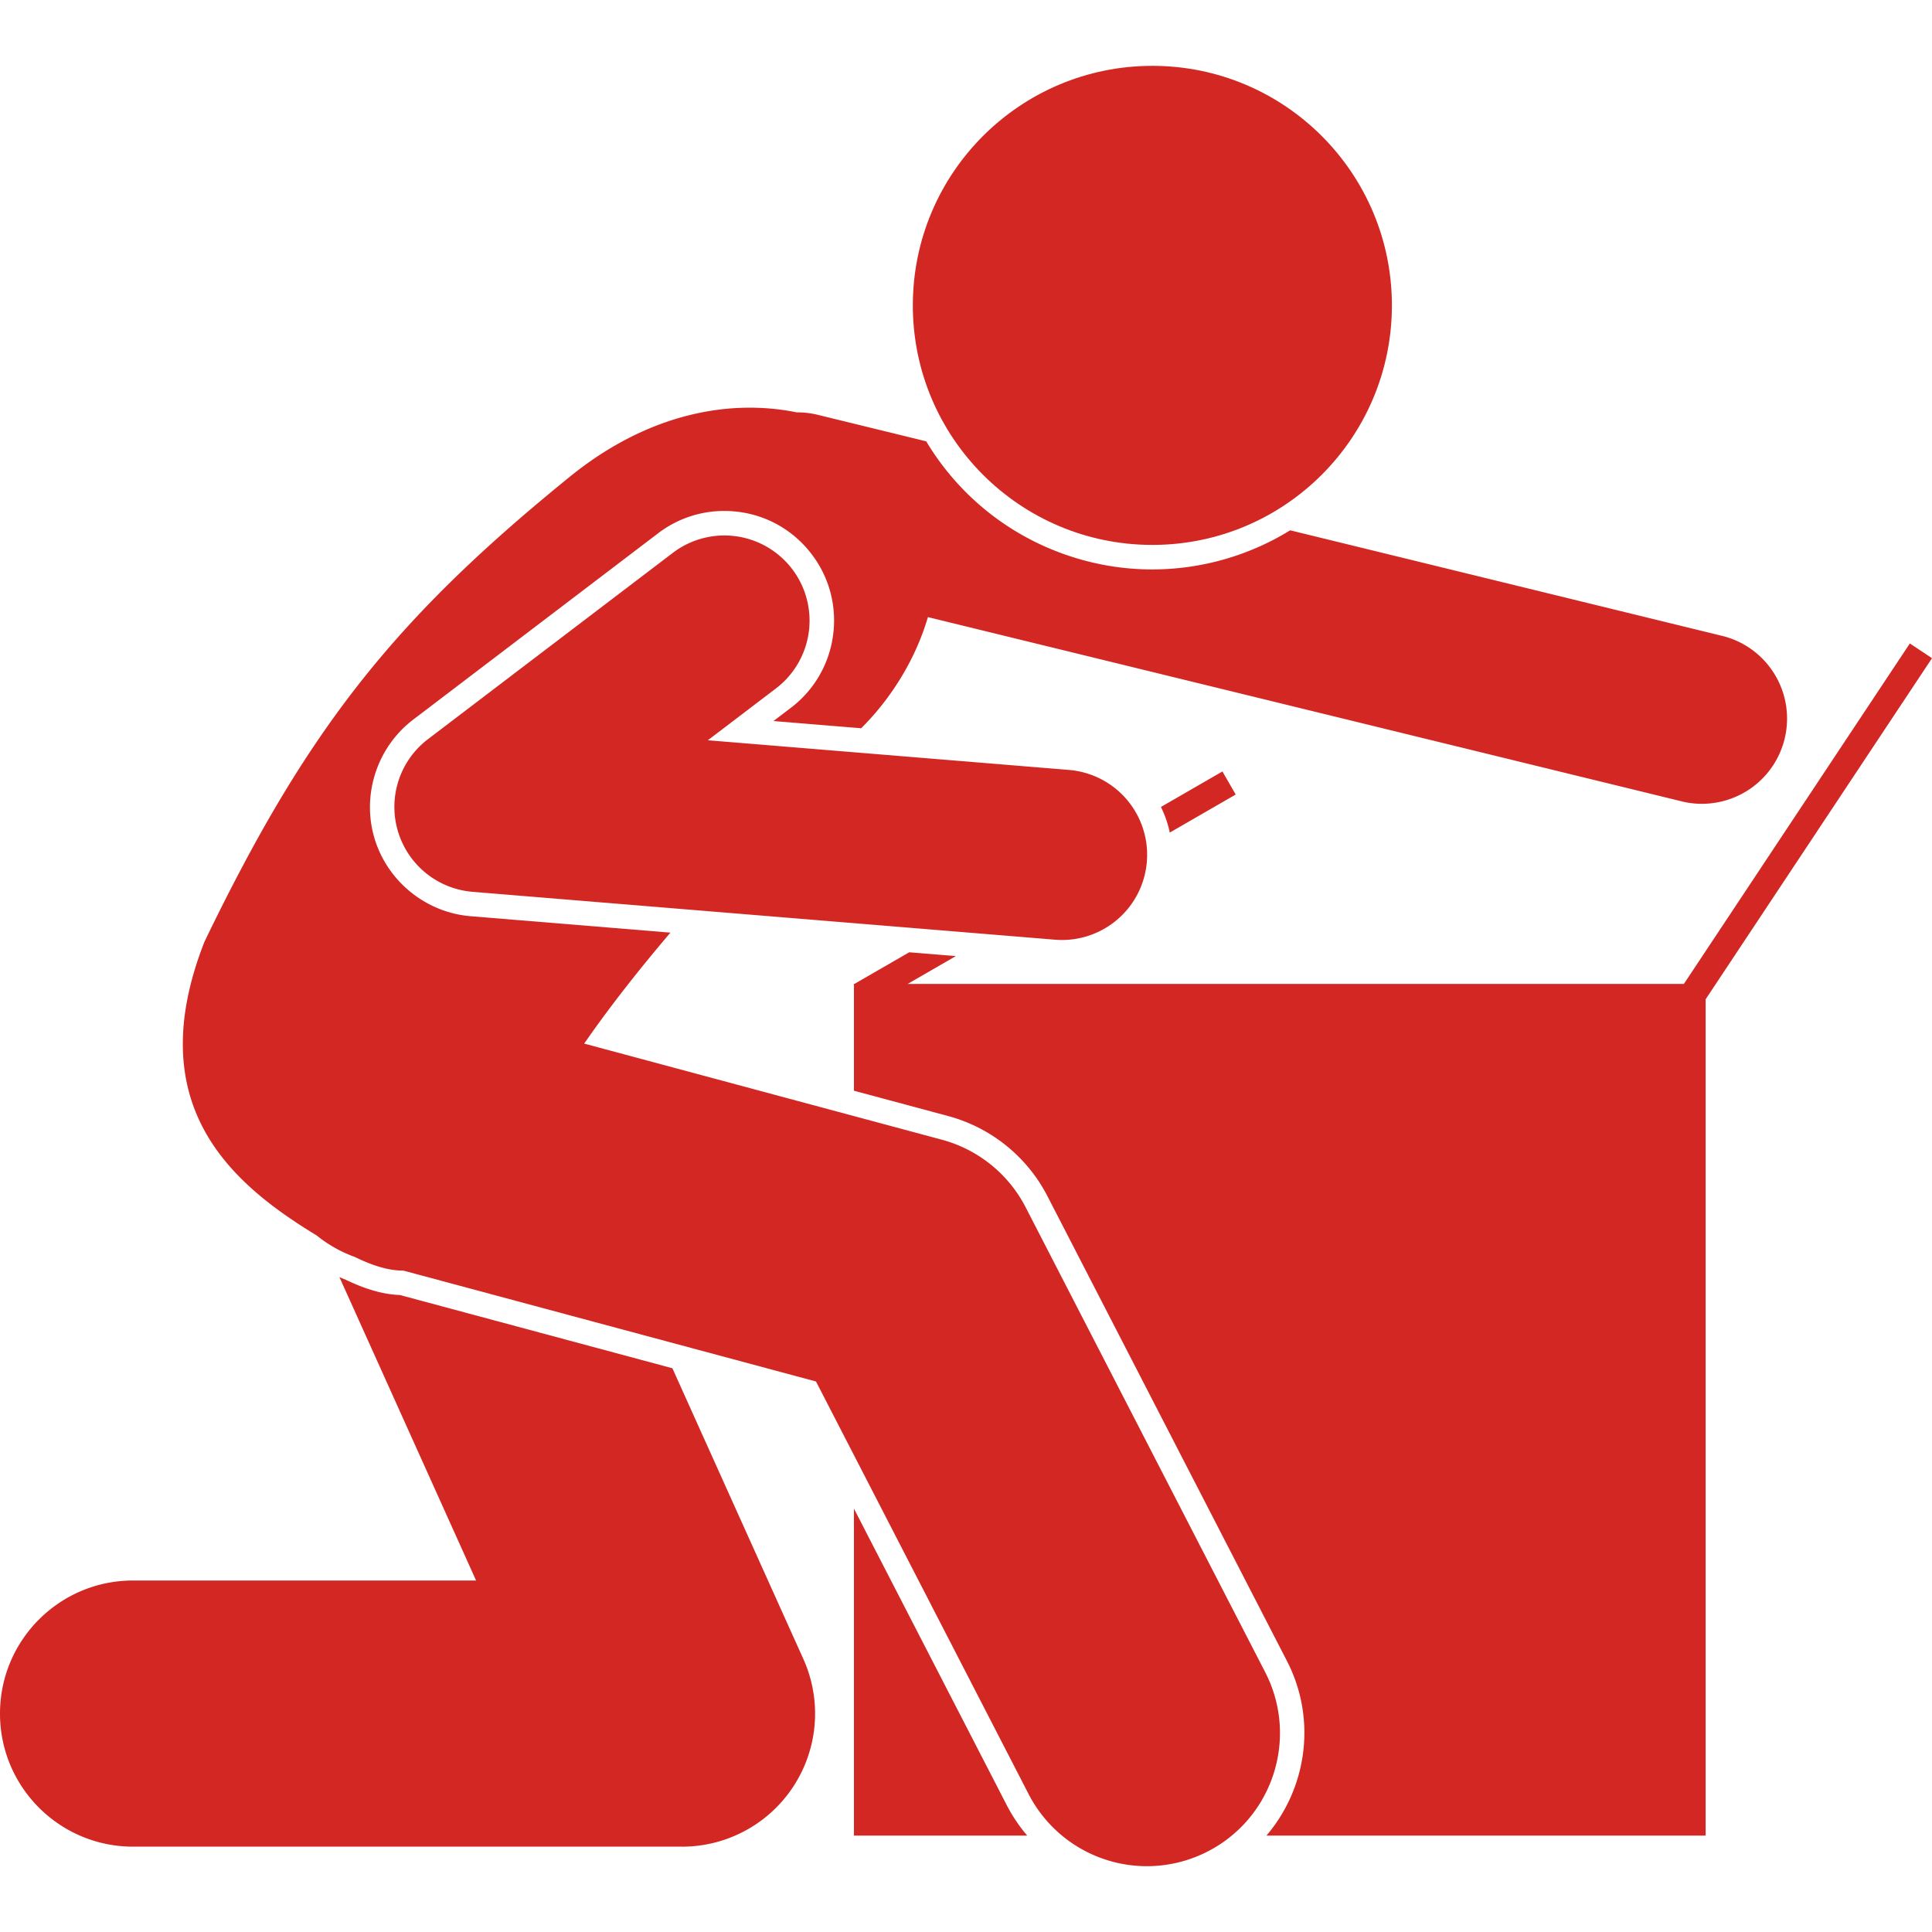
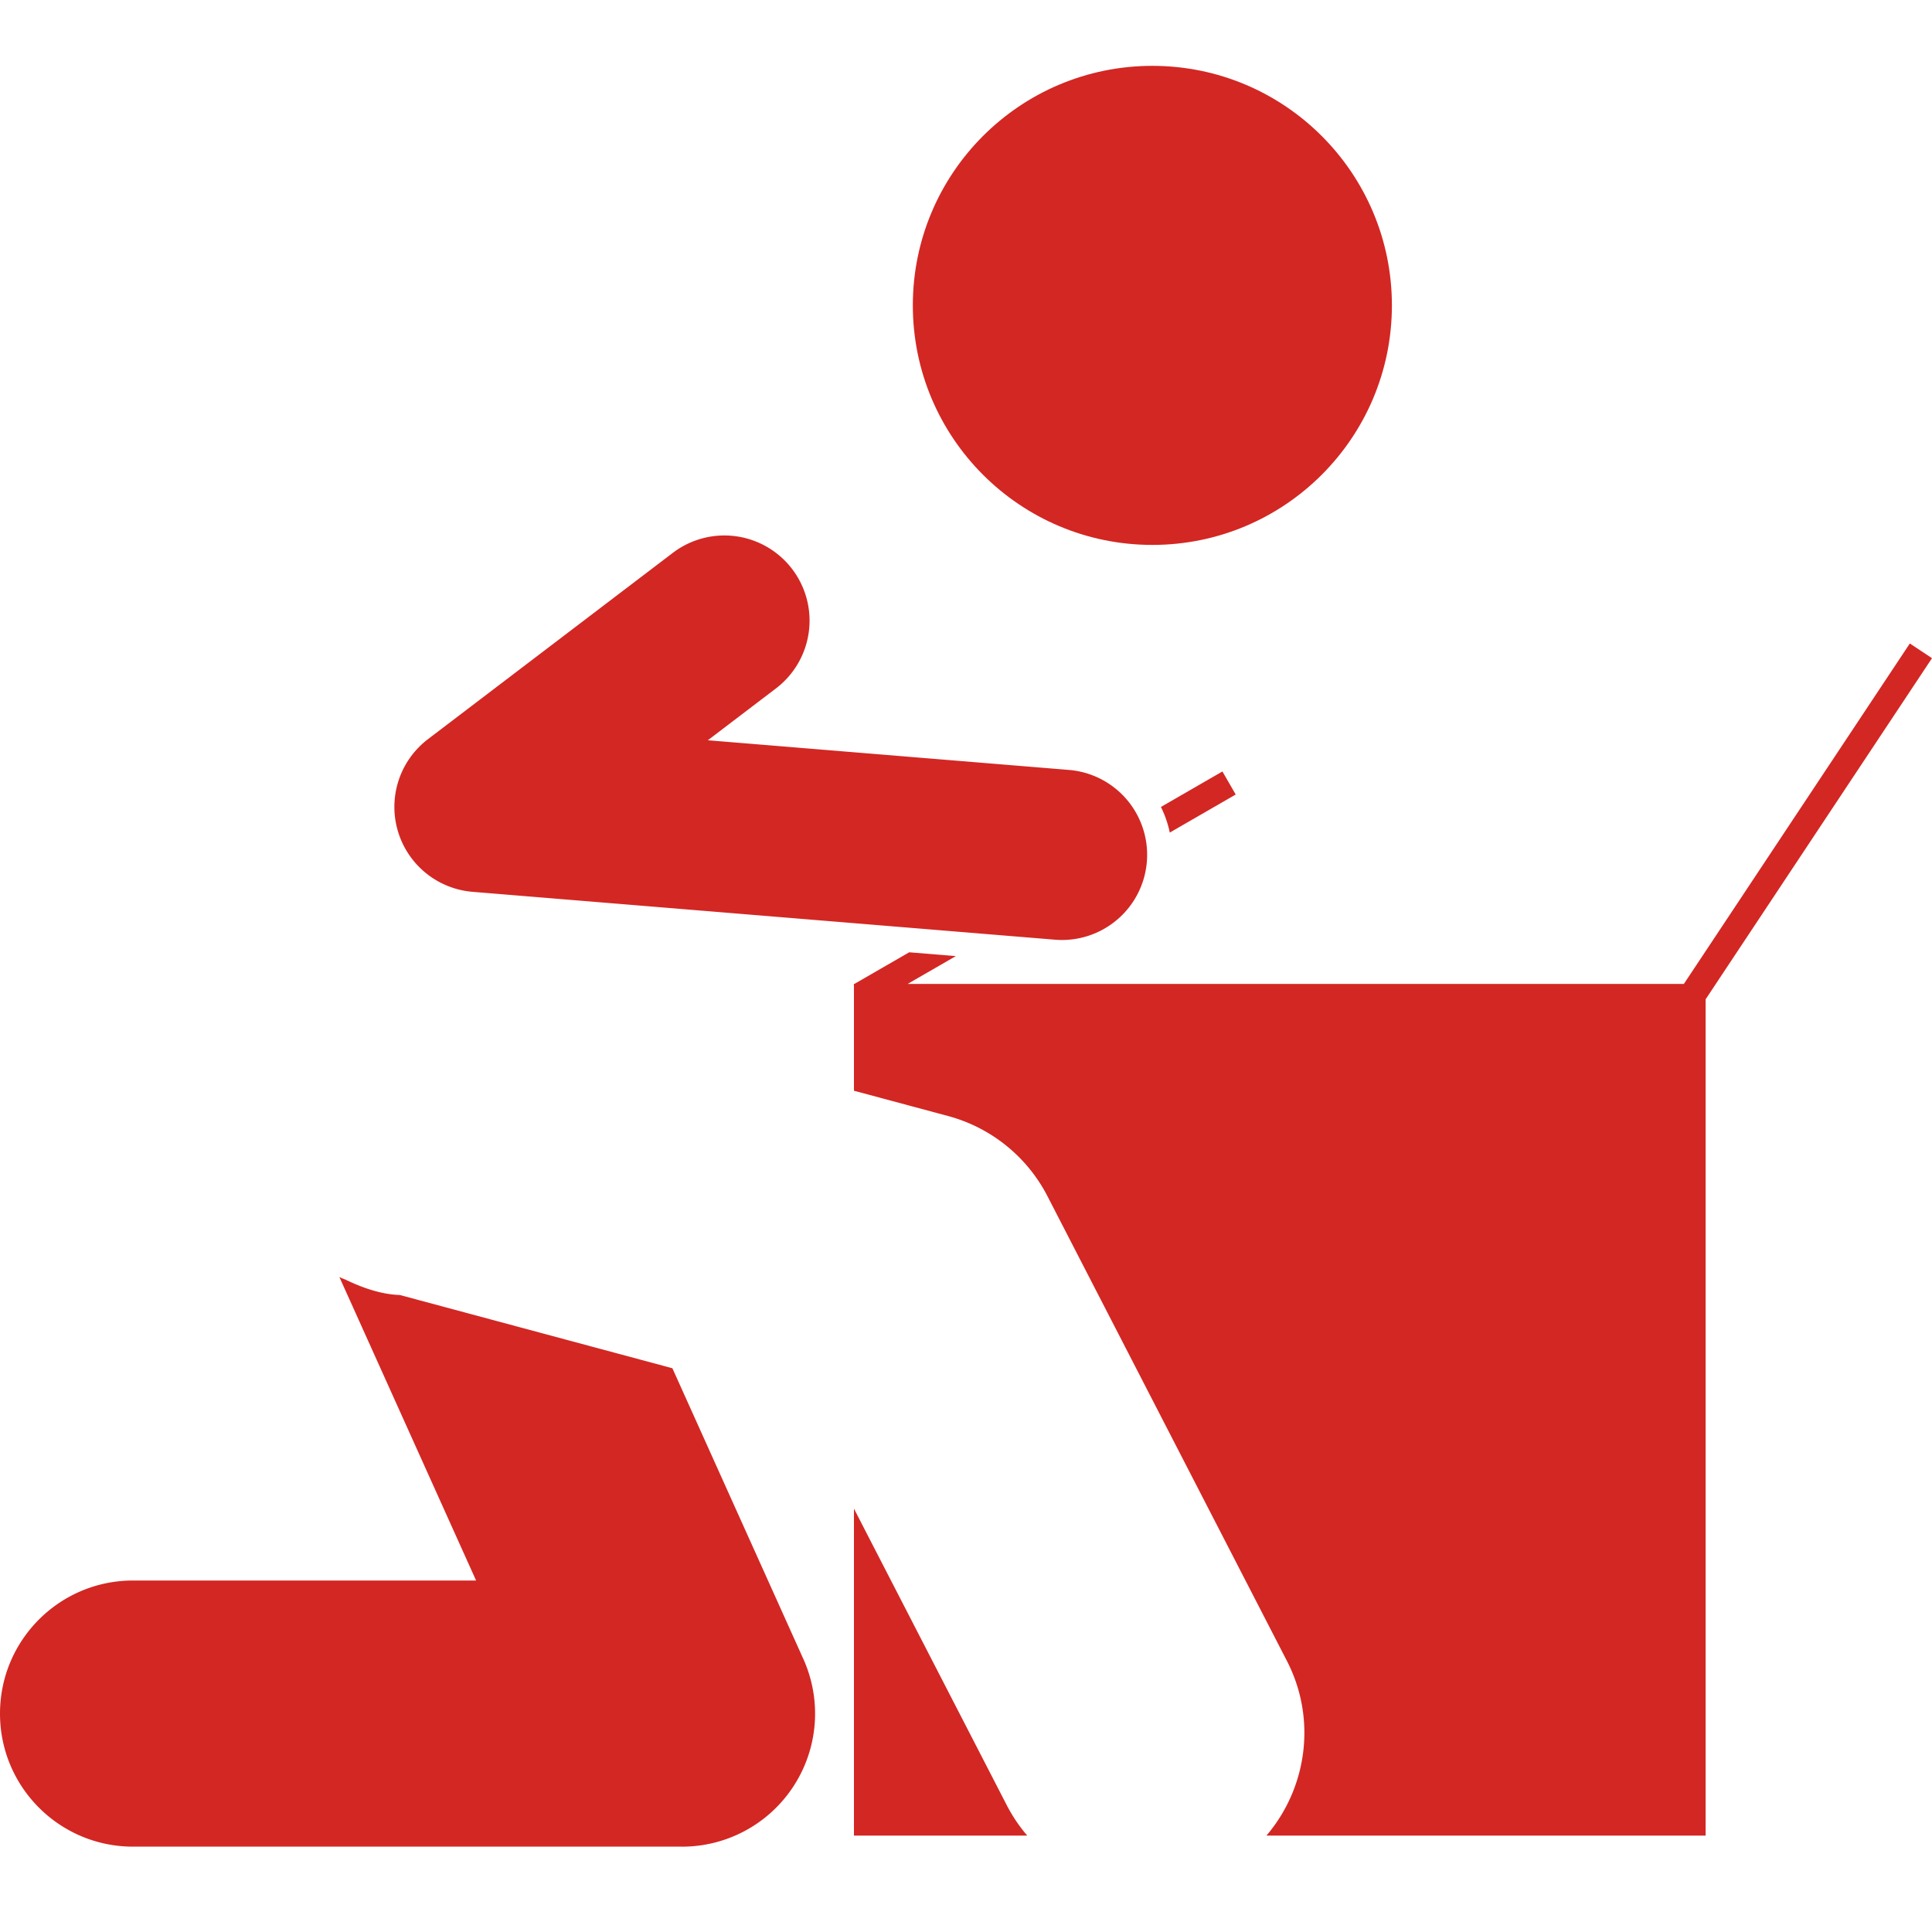
<svg xmlns="http://www.w3.org/2000/svg" version="1.1" width="512" height="512" viewBox="0 0 181.478 169.119" class="">
  <g>
    <path d="M80.214 135.532v30.711h16.277a14.913 14.913 0 0 1-1.919-2.848zM64.062 167.283a12.498 12.498 0 0 0 11.397-17.634l-12.3-27.305-25.592-6.878c-1.559-.057-3.202-.524-5.137-1.456-.186-.069-.365-.152-.548-.228l12.838 28.5H12.5c-6.903 0-12.5 5.597-12.5 12.5s5.597 12.5 12.5 12.5h51.562z" fill="#d32723" opacity="1" />
    <circle cx="108.245" cy="22.506" r="22.5" fill="#d32723" />
-     <path d="m29.459 109.696.289.176a12.41 12.41 0 0 0 3.583 2.019c1.649.805 3.137 1.283 4.563 1.282l38.754 10.414 19.97 38.754a12.497 12.497 0 0 0 16.837 5.386c6.137-3.162 8.548-10.701 5.386-16.837l-22.5-43.667a12.502 12.502 0 0 0-7.867-6.346l-33.601-9.03c2.154-3.105 4.501-6.116 6.92-9.018.392-.471.785-.94 1.181-1.404l-18.772-1.543c-4.222-.347-7.855-3.312-9.043-7.378-1.188-4.064.278-8.52 3.65-11.085l23-17.5a10.216 10.216 0 0 1 6.23-2.103c3.249 0 6.239 1.481 8.203 4.063a10.236 10.236 0 0 1 2.009 7.623 10.231 10.231 0 0 1-3.97 6.811l-1.626 1.237 8.236.677c2.97-2.952 5.165-6.664 6.27-10.44l70.984 17.351a8.003 8.003 0 0 0 3.799-15.544l-40.755-9.961a24.728 24.728 0 0 1-12.944 3.676c-2.866 0-5.698-.498-8.417-1.479a24.678 24.678 0 0 1-12.823-10.553l-10.227-2.5a7.956 7.956 0 0 0-1.937-.221c-6.221-1.269-13.829.052-21.132 5.896-14.452 11.704-22.585 21.051-30.88 36.656a203.41 203.41 0 0 0-3.635 7.201c-5.976 15.279 2.461 22.581 10.265 27.387z" fill="#d32723" opacity="1" />
    <path d="M80.256 86.243h-.042v.024l-.032.018.032.055v9.936l8.855 2.379a14.83 14.83 0 0 1 9.315 7.514l22.5 43.667c2.834 5.502 1.867 11.969-1.925 16.406h41.255V87.687l21.264-32.041-2.083-1.382-21.224 31.98H85.256l4.526-2.613-4.377-.36zM116.073 68.451l-1.25-2.165-5.773 3.333c.375.768.658 1.573.83 2.408z" fill="#d32723" opacity="1" />
    <path d="M72.888 58.485a7.999 7.999 0 0 0 1.522-11.211 8 8 0 0 0-11.21-1.522l-23 17.5a8.001 8.001 0 0 0 4.188 14.34l54.75 4.5a8 8 0 0 0 1.311-15.946l-33.96-2.791z" fill="#d32723" opacity="1" />
  </g>
</svg>